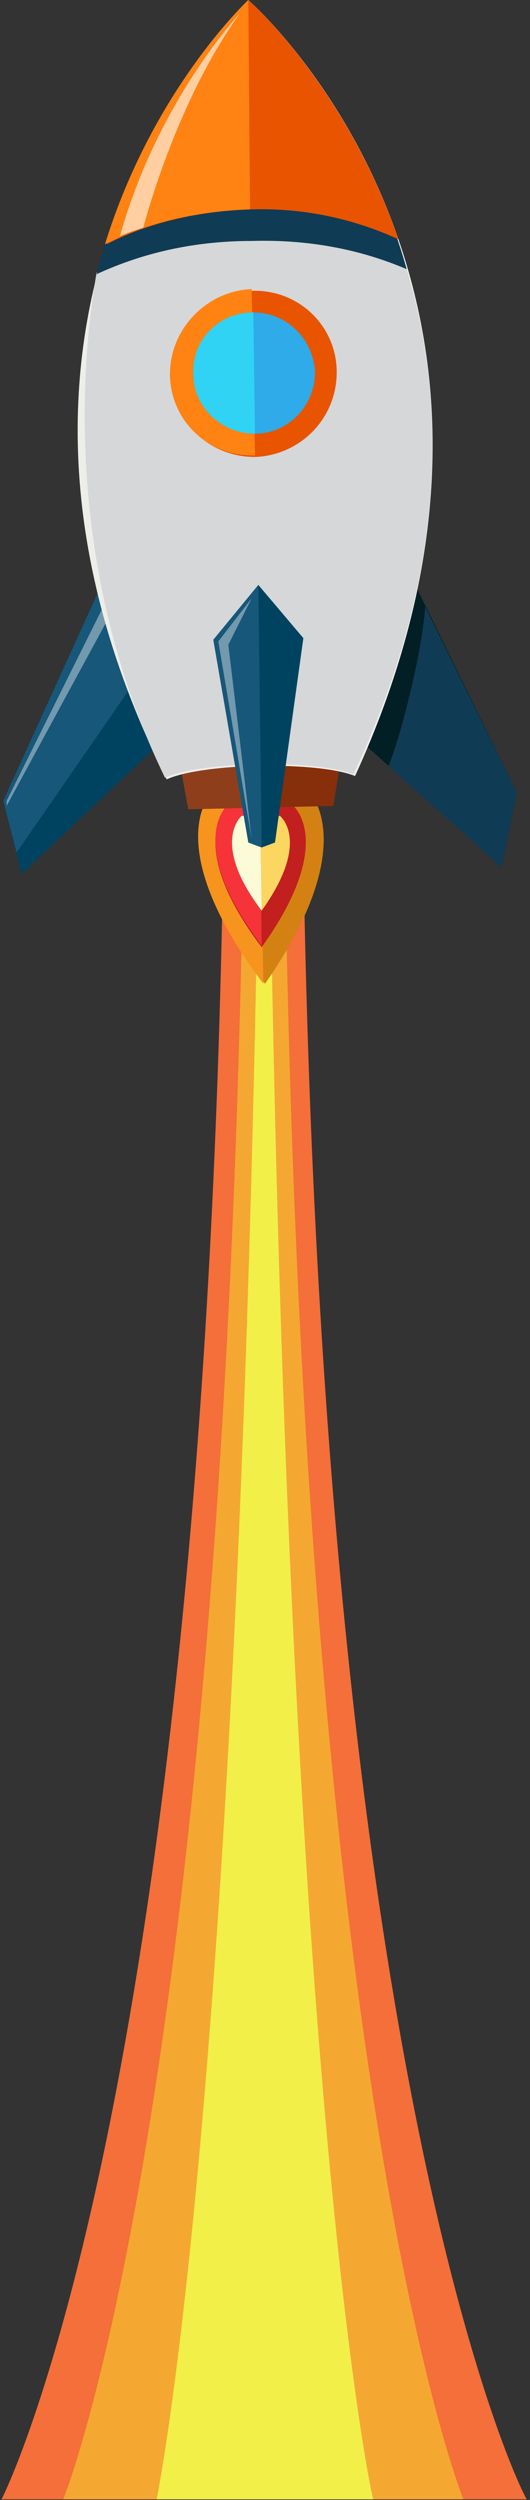
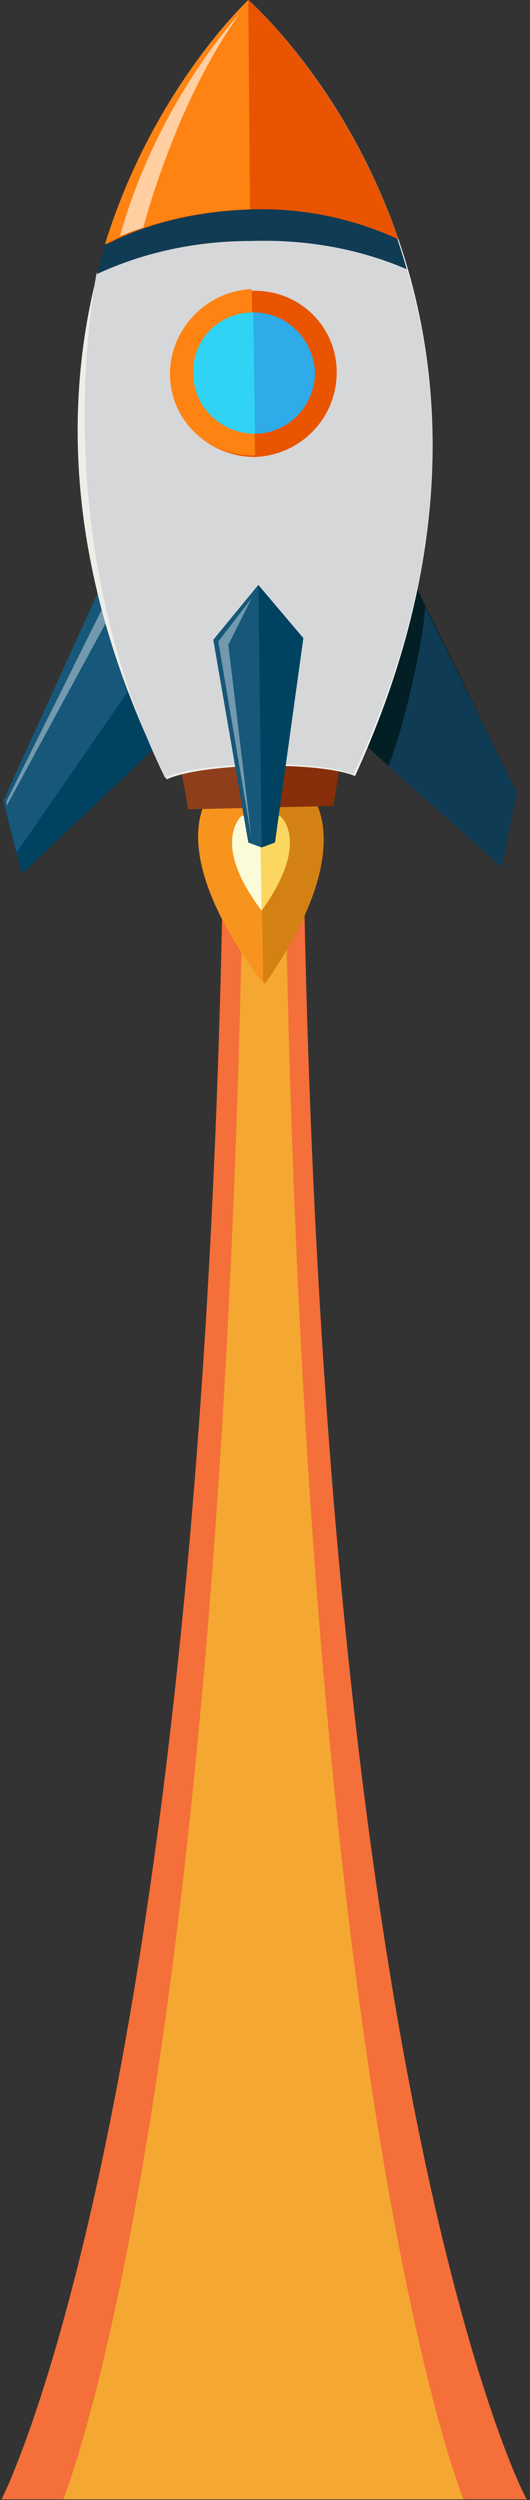
<svg xmlns="http://www.w3.org/2000/svg" width="156" height="735" fill="none">
  <rect width="100%" height="100%" fill="#333333" stroke="none" />
  <path d="M89.29 250.633H65.732C59.844 619.988.463 734.8.463 734.8H155.05c-.491 0-59.871-114.812-65.76-484.167z" fill="#F46F39" />
  <path d="M83.891 250.633H71.623c-5.89 369.355-53 484.167-53 484.167H136.4S89.29 619.988 83.891 250.633z" fill="#F4A831" />
-   <path d="M79.474 250.633H76.04C70.15 619.988 46.103 734.8 46.103 734.8h63.798c-.491 0-25.028-114.812-30.427-484.167z" fill="#F2EF49" />
  <path d="M90.762 232.556l-27.972.489S47.086 248.19 78.003 289.23c28.954-41.528 12.76-56.674 12.76-56.674z" fill="#D48114" />
  <path d="M76.53 233.046H62.3s-15.704 15.145 15.213 56.184l-.982-56.184z" fill="#F7941E" />
-   <path d="M86.345 236.954l-19.63.488s-12.269 11.237 10.305 41.04c22.084-30.78 9.325-41.528 9.325-41.528z" fill="#C21F1F" />
-   <path d="M66.715 236.954S54.446 248.19 77.02 277.993l-.49-41.528-9.815.489z" fill="#F63339" />
+   <path d="M86.345 236.954l-19.63.488c22.084-30.78 9.325-41.528 9.325-41.528z" fill="#C21F1F" />
  <path d="M82.419 239.885H71.132s-9.325 7.817 5.889 27.848c14.722-20.52 5.398-27.848 5.398-27.848z" fill="#FBD661" />
  <path d="M71.132 239.885s-9.325 7.817 5.889 27.848l-.491-28.337-5.398.489z" fill="#FBFBD8" />
  <path d="M98.123 236.954l-42.695.977-3.435-18.566 49.075-.977-2.945 18.566z" fill="#862F0A" />
  <path d="M51.993 219.365l3.435 18.566 21.103-.489v-18.565l-24.538.488z" fill="#8F3E1C" />
  <path d="M114.809 156.829l37.296 76.216-4.416 21.985-49.075-43.97 16.195-54.231z" fill="#011F25" />
  <path d="M152.105 233.045l-26.991-54.719c-.491 11.237-6.871 37.619-10.797 46.902l33.371 29.802 4.417-21.985z" fill="#103B54" />
  <path d="M36.289 157.806L.955 235.488l5.398 21.497 47.603-44.948-17.667-54.231z" fill="#004360" />
  <path d="M36.289 157.806L.955 235.488l3.926 15.145 40.241-58.139-8.833-34.688z" fill="#175779" />
  <path d="M30.4 178.326L1.937 235.488v1.466l29.444-54.231-.981-4.397z" fill="#7299AD" />
  <path d="M73.096 0S-21.618 87.942 49.05 229.136c10.797-4.885 44.658-5.374 55.455-.977C170.264 84.522 73.096 0 73.096 0z" fill="#EEEEE9" />
  <path d="M119.716 79.147c-13.74-5.863-29.444-8.794-45.639-8.794-16.685.489-31.899 3.909-45.64 9.771-5.889 33.711-7.36 91.851 20.121 148.524 10.797-4.886 44.658-5.374 55.455-.977 28.463-60.582 26.991-110.904 15.703-148.524z" fill="#D6D7D9" />
  <path d="M119.716 79.147C106.466 32.245 78.003 4.886 73.586.49l-.49-.49-.491.489c-4.908 4.397-31.899 32.733-44.168 80.124 13.741-6.351 28.954-9.771 45.64-9.771 16.685-.489 31.898 2.443 45.639 8.305z" fill="#103B54" />
  <path d="M117.262 70.353C101.559 24.917 73.095 0 73.095 0S45.614 25.894 31.382 71.819c12.268-6.351 26.99-9.771 42.695-10.26 15.704-.488 30.426 2.931 43.185 8.794z" fill="#E95400" />
  <path d="M30.892 71.819c12.268-6.351 26.99-9.771 42.695-10.26L73.096 0S45.123 25.894 30.892 71.819z" fill="#FF8312" />
  <path d="M70.642 3.909S46.596 29.314 35.31 69.376c3.435-1.466 6.87-2.443 6.87-2.443S51.503 30.291 70.642 3.91z" fill="#FFCFA2" />
  <path d="M89.29 187.609l-13.25-15.634-13.25 16.122 10.306 59.605 3.926 1.466 3.926-1.466 8.343-60.093z" fill="#004360" />
  <path d="M62.79 188.097l10.306 59.605 3.926 1.466-.982-77.193-13.25 16.122z" fill="#175779" />
  <path d="M64.262 188.586l9.815-12.703-6.87 13.68 6.87 57.162-9.815-58.139z" fill="#7299AD" />
  <path d="M99.105 109.439c0 13.679-10.797 24.428-24.047 24.916-13.74 0-24.537-10.748-25.028-23.939 0-13.68 10.797-24.428 24.047-24.917 13.74-.489 25.028 10.26 25.028 23.94z" fill="#E95400" />
  <path d="M50.03 109.927c0 13.68 11.287 24.428 25.028 23.94l-.981-48.857c-13.25.489-24.047 11.726-24.047 24.917z" fill="#FF8312" />
  <path d="M92.725 109.438c0 9.772-7.852 18.077-17.667 18.077-9.815 0-18.158-7.817-18.158-17.588S64.752 91.85 74.567 91.85c9.815 0 17.667 7.817 18.158 17.588z" fill="#2EABE8" />
  <path d="M56.9 109.927c0 9.771 8.343 17.588 18.158 17.588l-.49-35.665c-10.306 0-18.158 8.306-17.667 18.077z" fill="#30D3F4" />
</svg>